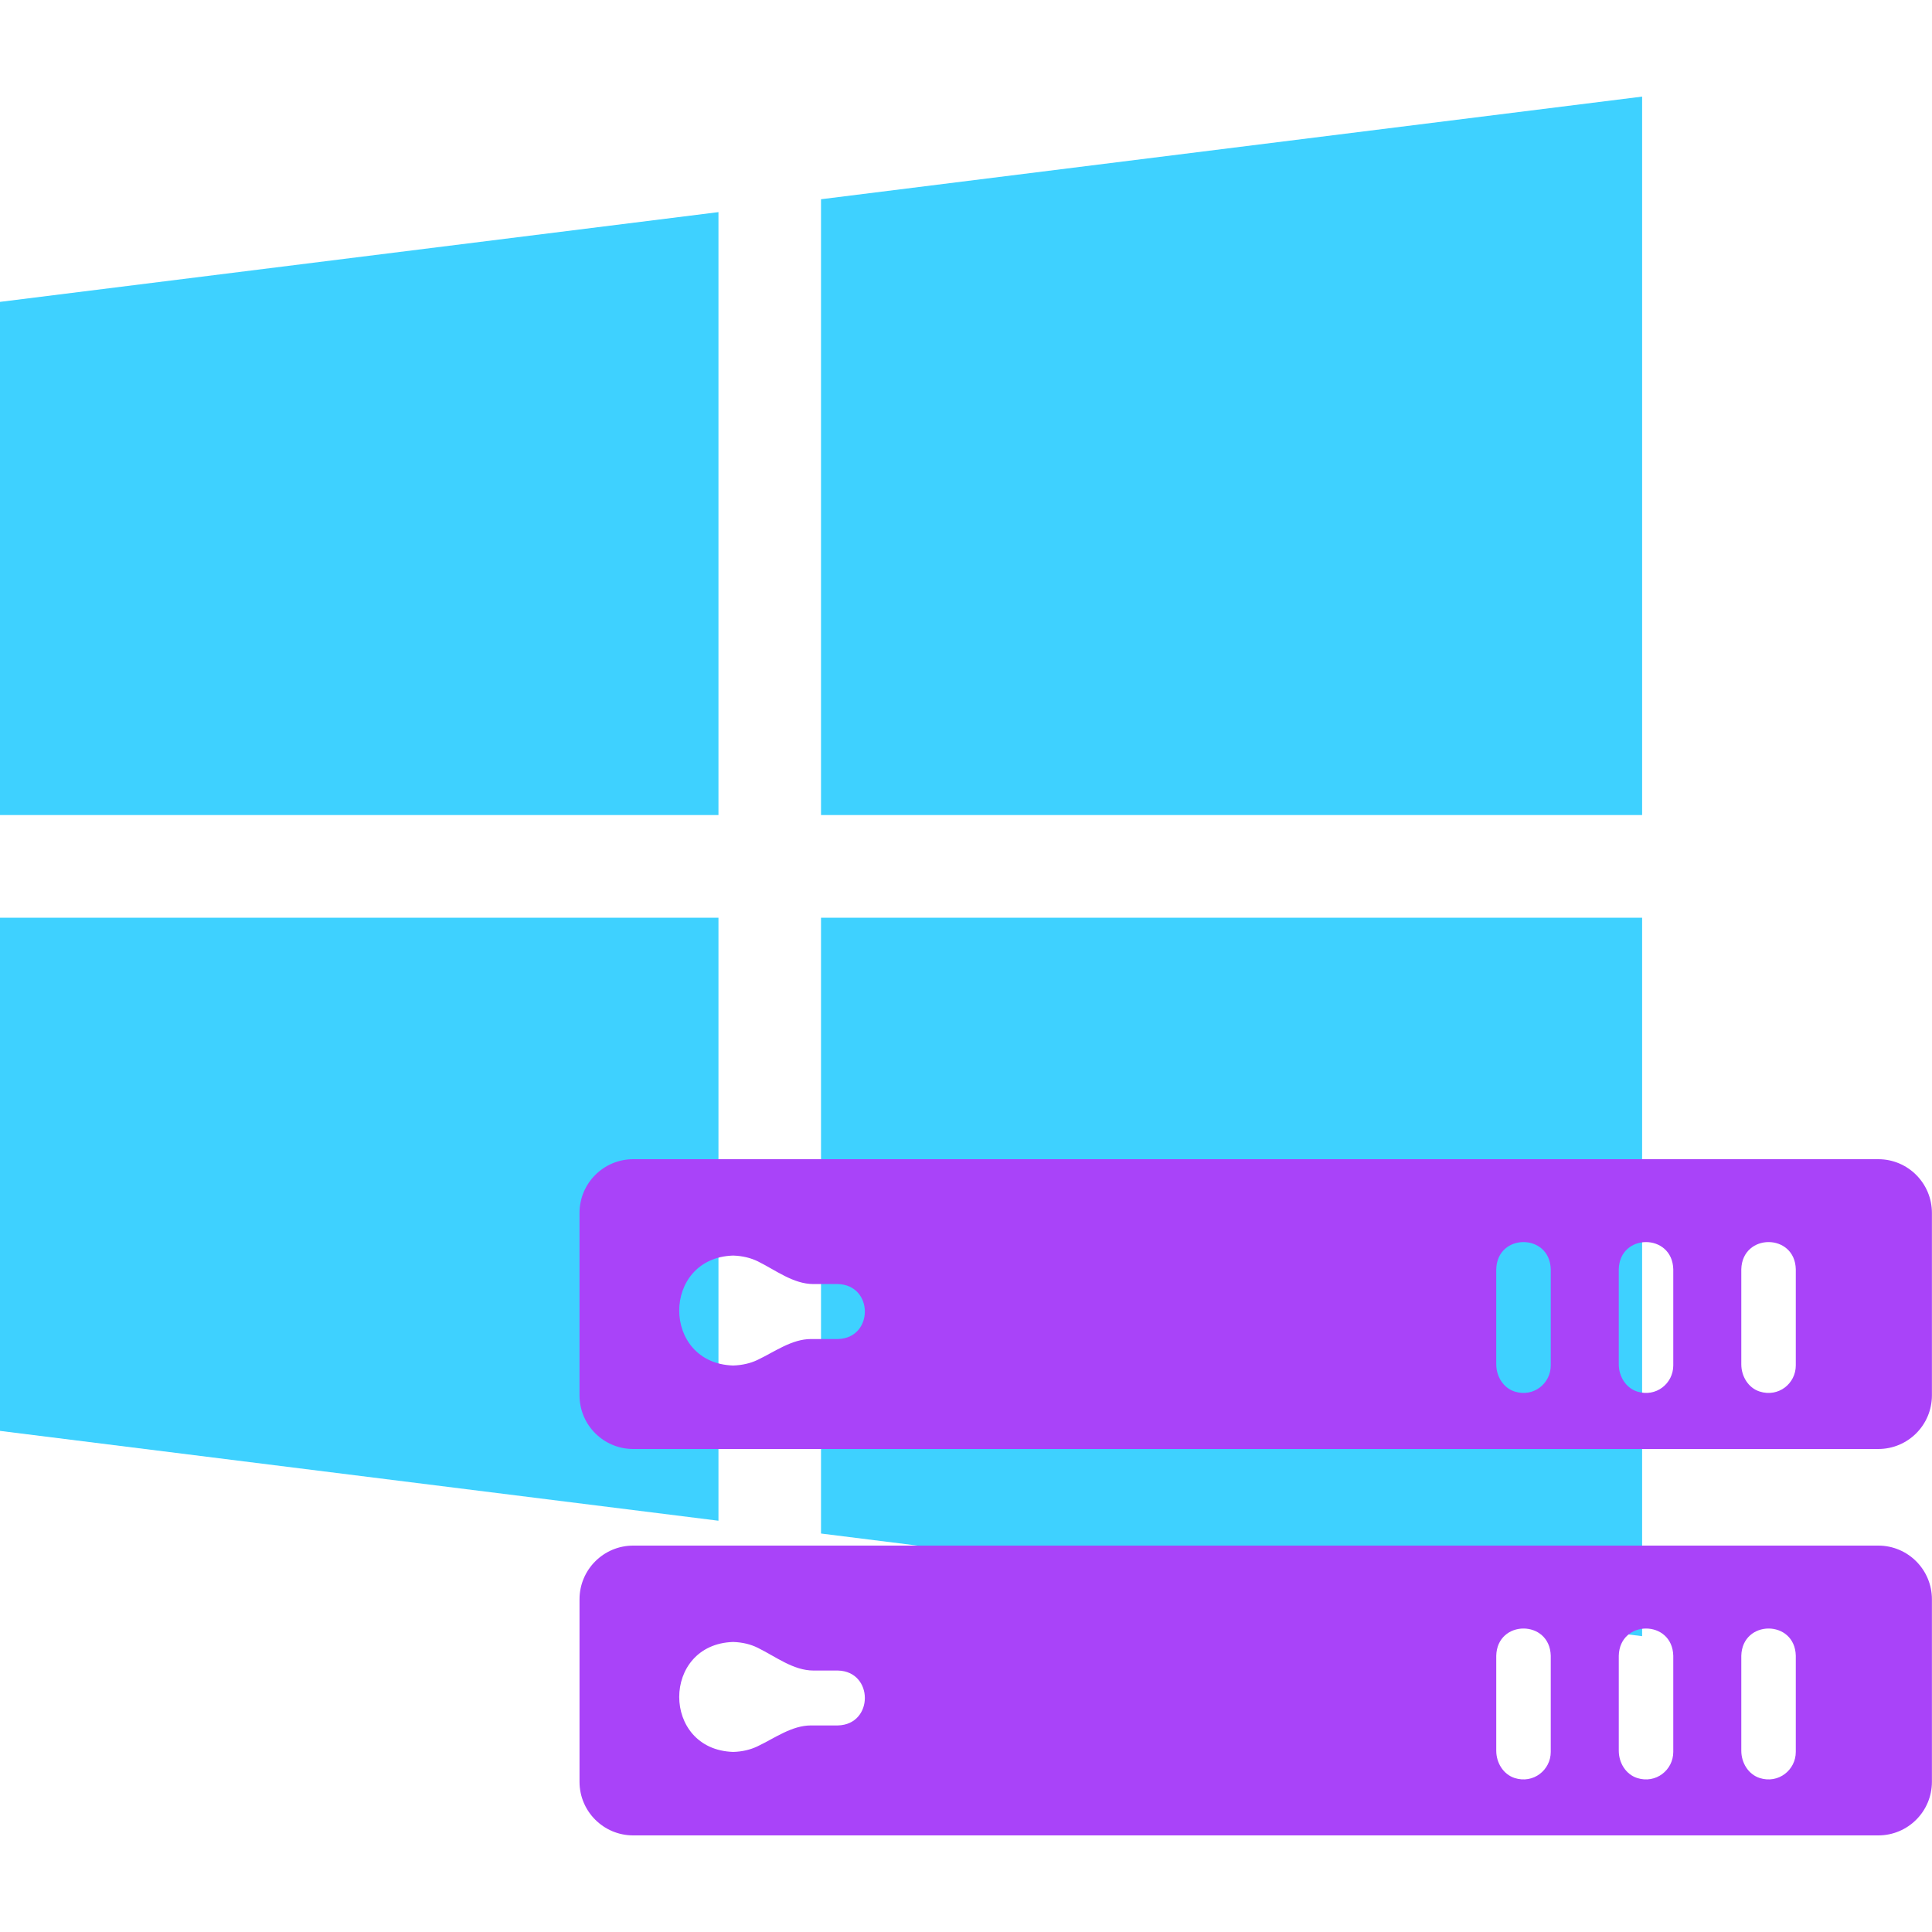
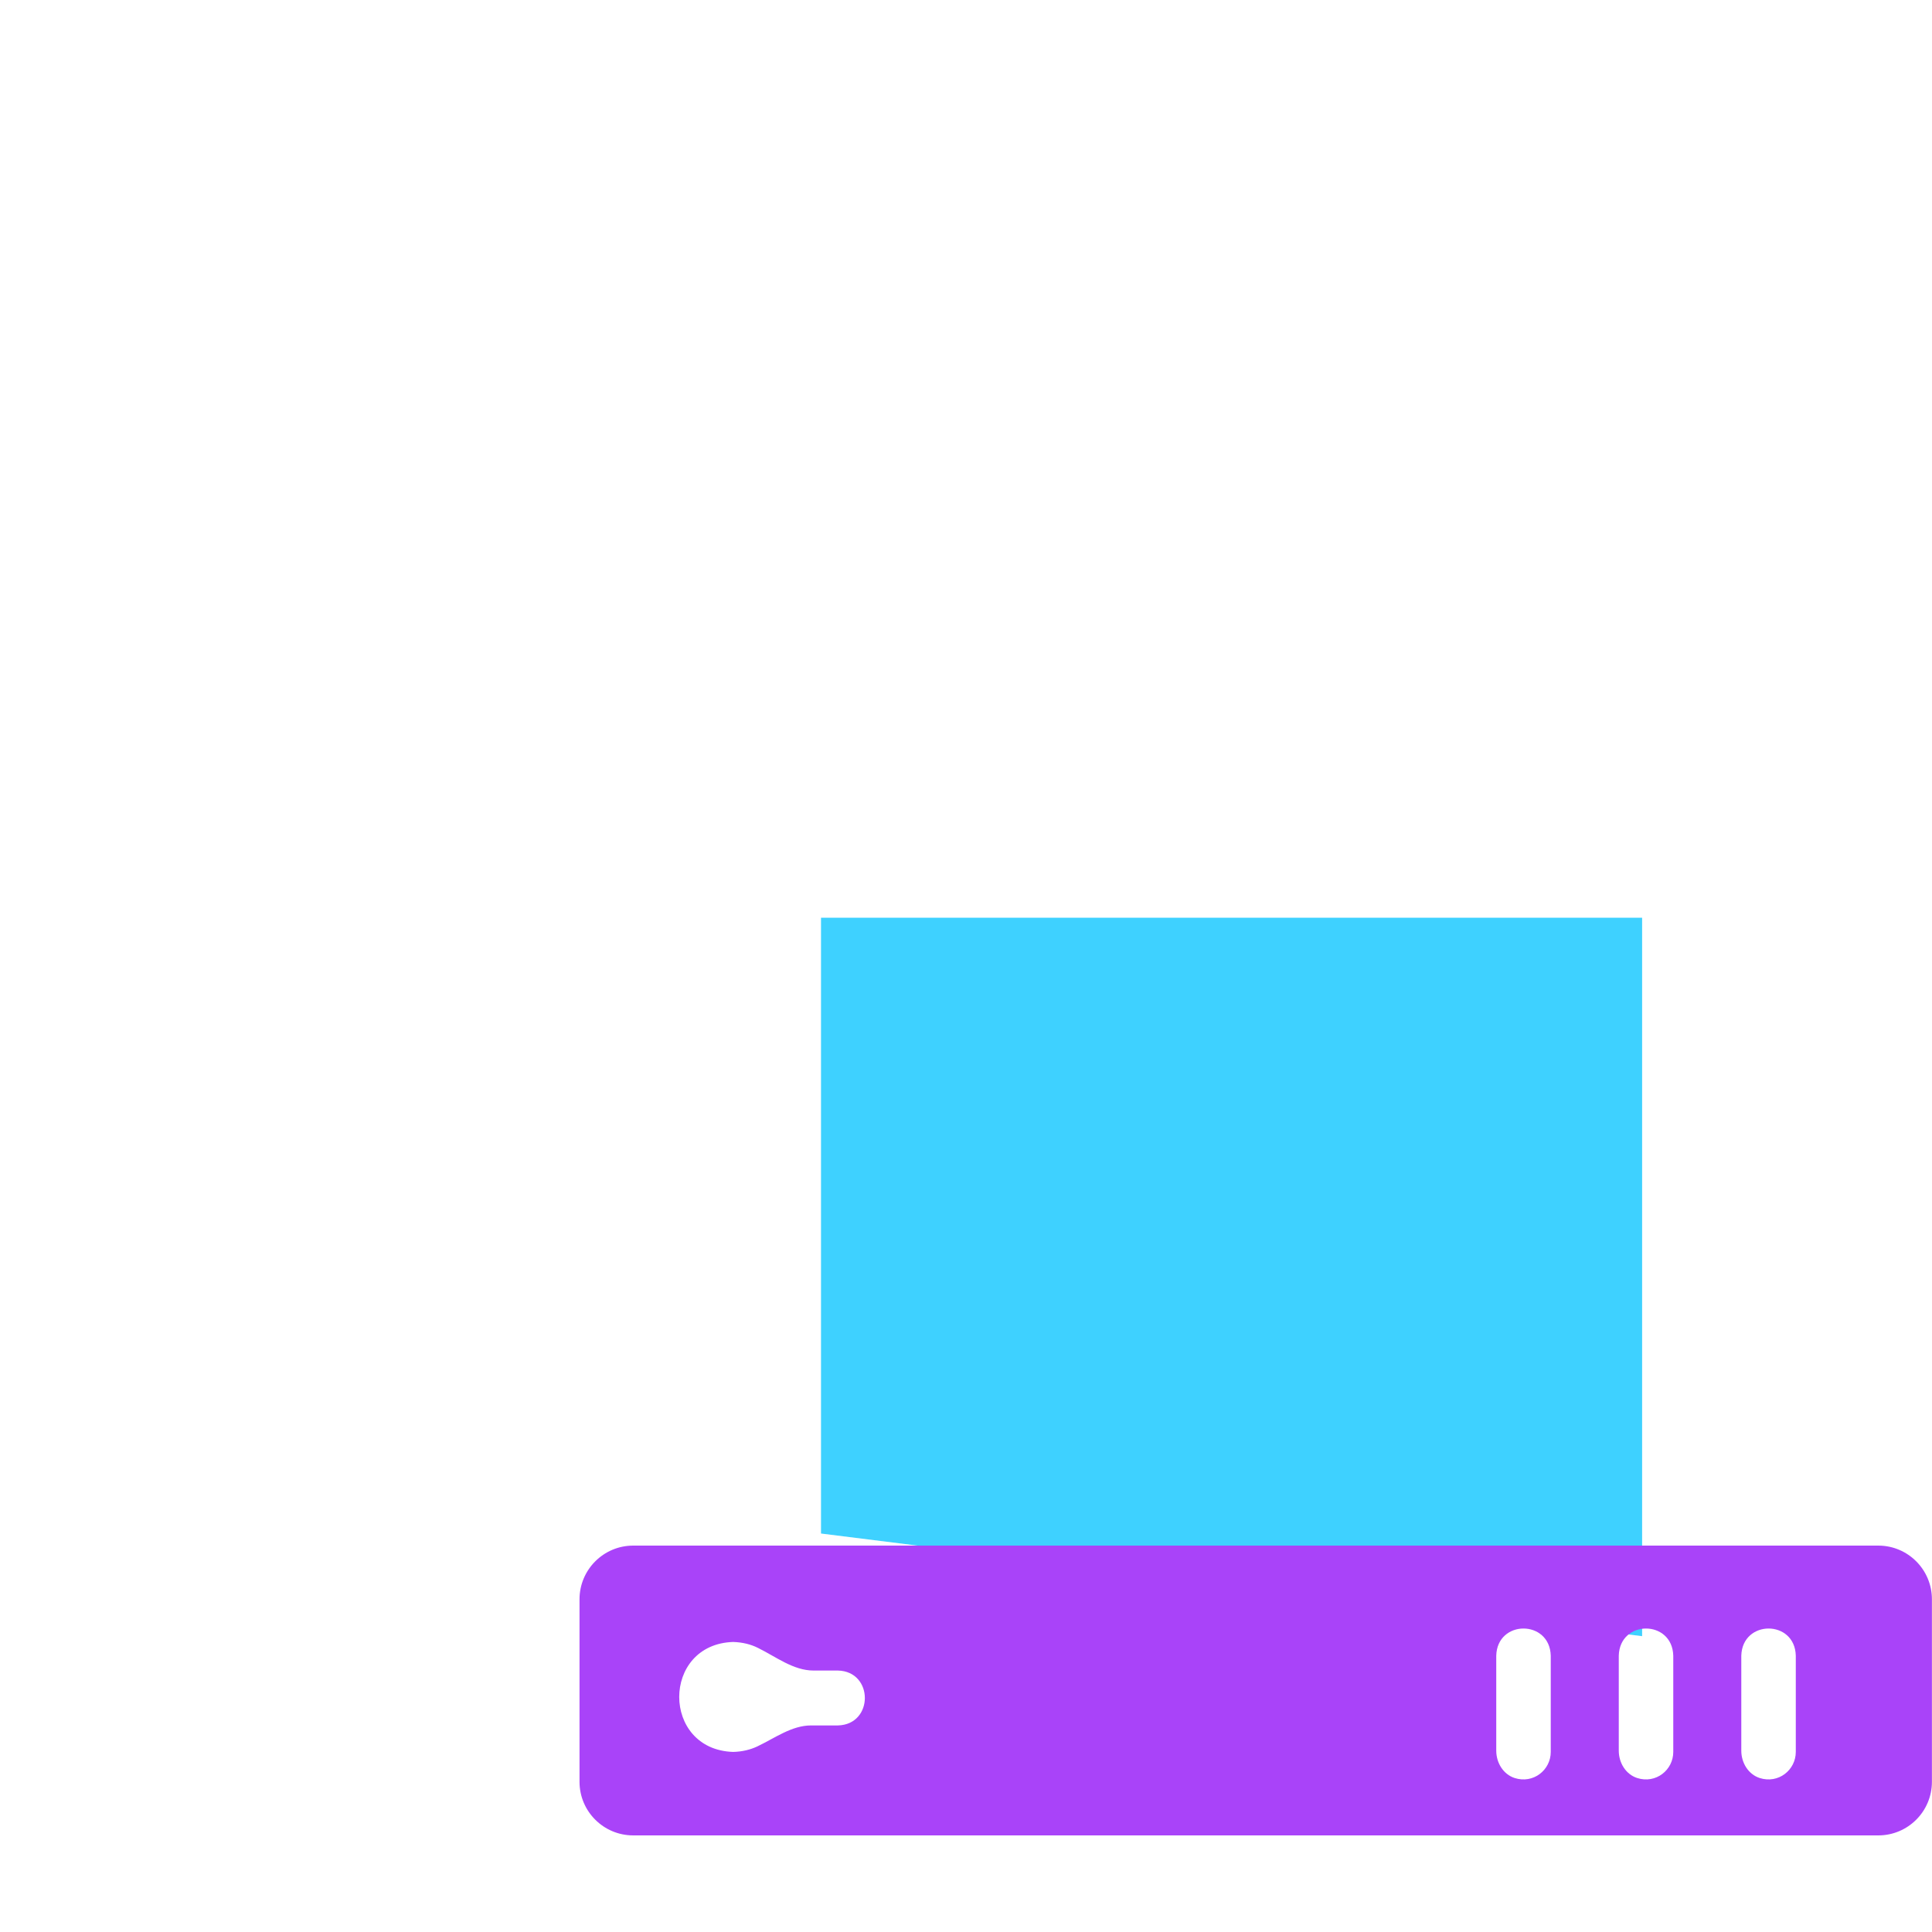
<svg xmlns="http://www.w3.org/2000/svg" width="24" height="24" viewBox="0 0 24 24" fill="none">
-   <path d="M0 3.75V10.125H8.925V2.635L0 3.75Z" fill="#3ED1FF" />
-   <path d="M10.199 2.475V10.125H20.399V1.2L10.199 2.475Z" fill="#3ED1FF" />
-   <path d="M10.199 11.4V19.05L20.399 20.325V11.4H10.199Z" fill="#3ED1FF" />
-   <path d="M0 11.4V17.775L8.925 18.891V11.4H0Z" fill="#3ED1FF" />
+   <path d="M10.199 11.4V19.05L20.399 20.325V11.4H10.199" fill="#3ED1FF" />
  <g style="mix-blend-mode:multiply">
    <path d="M7.866 19.2C7.498 19.2 7.199 19.499 7.199 19.867V22.134C7.199 22.502 7.498 22.8 7.866 22.8H23.333C23.701 22.8 23.999 22.502 23.999 22.134V19.867C23.999 19.499 23.701 19.2 23.333 19.2H7.866ZM10.409 21.434H10.075C9.835 21.434 9.624 21.592 9.407 21.695C9.322 21.735 9.222 21.76 9.108 21.763C8.214 21.735 8.214 20.425 9.108 20.397C9.226 20.401 9.328 20.427 9.414 20.47C9.638 20.58 9.855 20.752 10.105 20.752H10.409C10.855 20.763 10.855 21.423 10.409 21.434ZM19.264 21.763C19.264 21.987 19.049 22.162 18.815 22.087C18.674 22.041 18.587 21.898 18.587 21.748V20.568C18.598 20.118 19.252 20.117 19.264 20.568V21.763ZM20.786 21.763C20.786 21.987 20.571 22.162 20.337 22.087C20.196 22.041 20.109 21.898 20.109 21.748V20.568C20.12 20.118 20.774 20.117 20.786 20.568V21.763ZM22.308 21.763C22.308 21.987 22.093 22.162 21.859 22.087C21.718 22.041 21.631 21.898 21.631 21.748V20.568C21.643 20.118 22.297 20.117 22.308 20.568V21.763Z" fill="#A943F9" />
  </g>
  <g style="mix-blend-mode:multiply">
-     <path d="M7.866 14.4C7.498 14.4 7.199 14.699 7.199 15.067V17.334C7.199 17.702 7.498 18 7.866 18H23.333C23.701 18 23.999 17.702 23.999 17.334V15.067C23.999 14.699 23.701 14.4 23.333 14.4H7.866ZM10.409 16.634H10.075C9.835 16.634 9.624 16.792 9.407 16.895C9.322 16.935 9.222 16.959 9.108 16.963C8.214 16.935 8.214 15.625 9.108 15.597C9.226 15.601 9.328 15.627 9.414 15.669C9.638 15.78 9.855 15.951 10.105 15.951H10.409C10.855 15.963 10.855 16.623 10.409 16.634ZM19.264 16.962C19.264 17.187 19.049 17.361 18.815 17.286C18.674 17.241 18.587 17.097 18.587 16.948V15.767C18.598 15.317 19.252 15.317 19.264 15.767V16.962ZM20.786 16.962C20.786 17.187 20.571 17.361 20.337 17.286C20.196 17.241 20.109 17.097 20.109 16.948V15.767C20.12 15.317 20.774 15.317 20.786 15.767V16.962ZM22.308 16.962C22.308 17.187 22.093 17.361 21.859 17.286C21.718 17.241 21.631 17.097 21.631 16.948V15.767C21.643 15.317 22.297 15.317 22.308 15.767V16.962Z" fill="#A943F9" />
-   </g>
+     </g>
</svg>